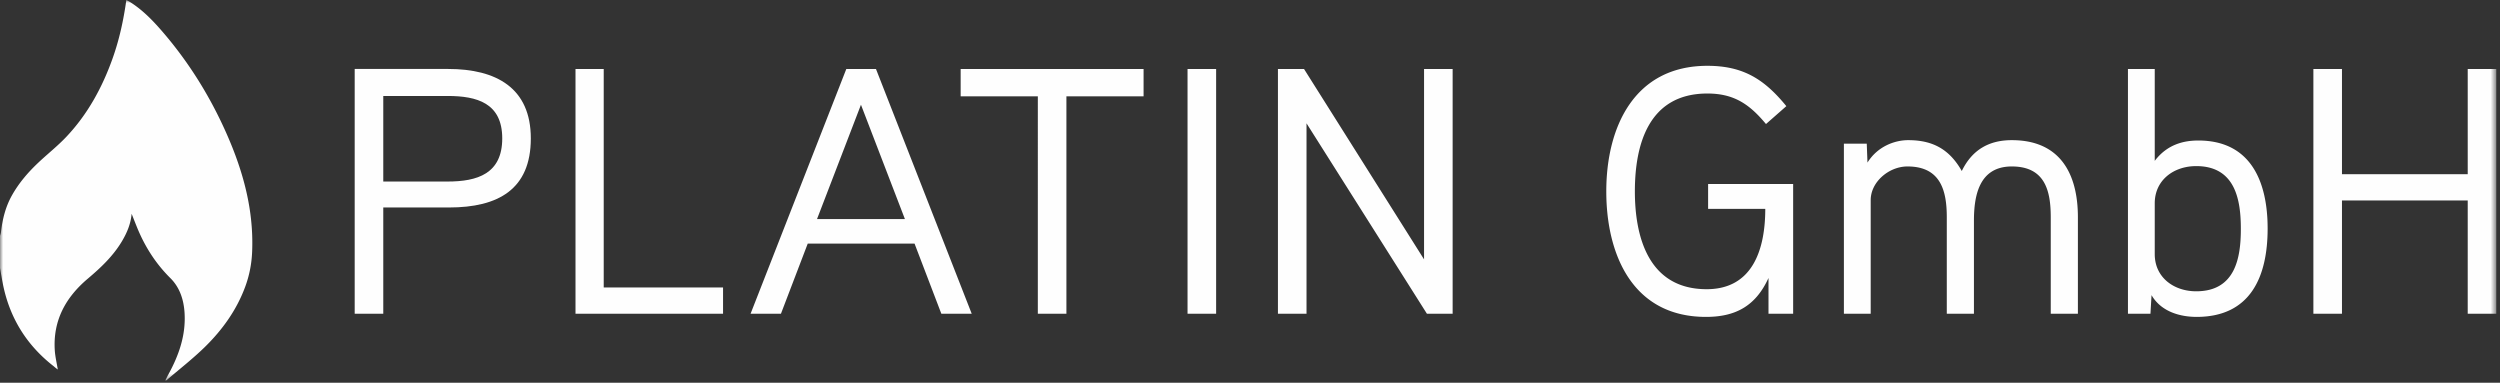
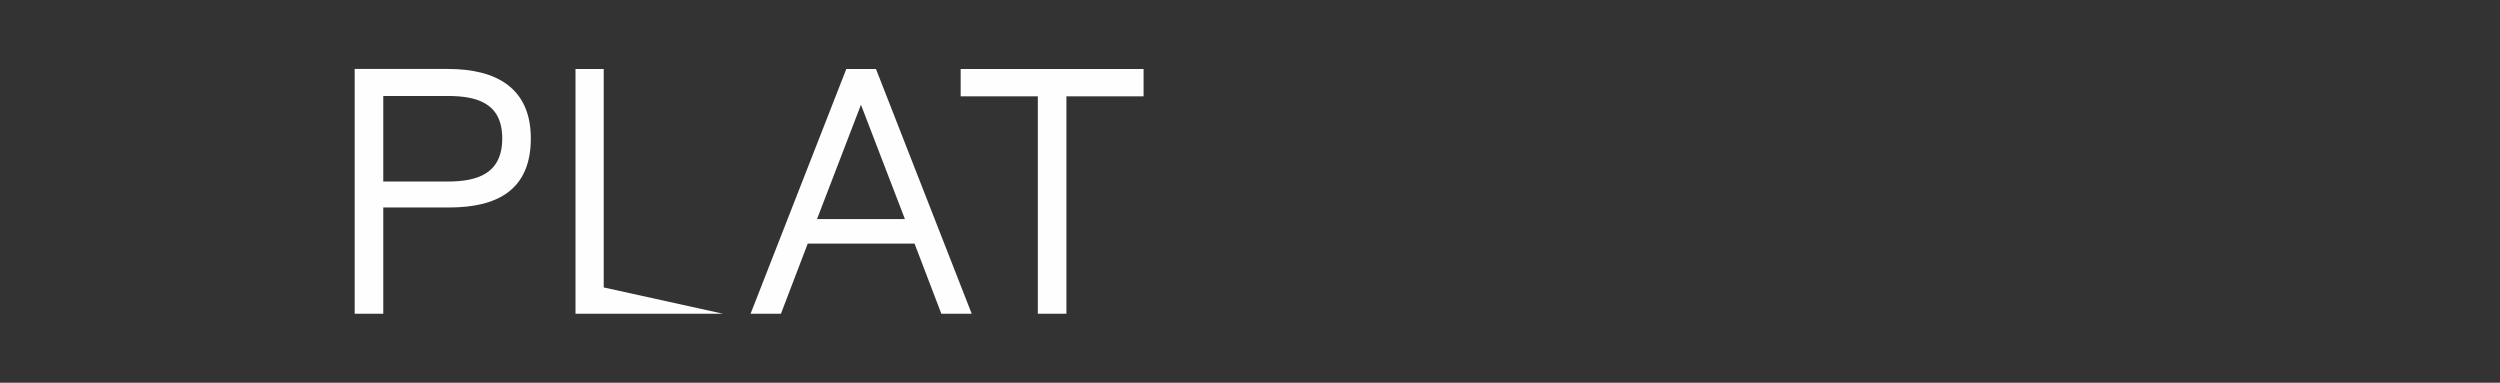
<svg xmlns="http://www.w3.org/2000/svg" xmlns:xlink="http://www.w3.org/1999/xlink" viewBox="0 0 405 62">
  <rect x="0" y="0" width="405" height="62" fill="#333333" stroke="none" />
  <defs>
-     <path id="a" d="M0 61.635h404.4V0H0z" />
-   </defs>
+     </defs>
  <g fill="none" fill-rule="evenodd">
-     <path d="M72.508 15.547H62.09v13.861h10.418c4.804 0 8.855-1.25 8.855-6.987 0-5.738-4.11-6.874-8.855-6.874m.23 18.065H62.09v17.213h-4.63V11.172h15.164c7.755 0 13.369 3.068 13.369 11.25 0 8.236-5.267 11.19-13.254 11.19m44.395 17.213H93.231V11.173h4.572v35.391h19.331zm29.461-15.338l-7.119-18.52-7.118 18.52h14.237zm10.823 15.338h-4.92l-4.34-11.361h-17.305l-4.34 11.36h-4.92l15.51-39.651h4.804l15.511 39.652zm27.842-35.221h-12.501v35.221h-4.63V15.604h-12.502v-4.431h29.633z" fill="#FEFEFE" />
+     <path d="M72.508 15.547H62.09v13.861h10.418c4.804 0 8.855-1.25 8.855-6.987 0-5.738-4.11-6.874-8.855-6.874m.23 18.065H62.09v17.213h-4.63V11.172h15.164c7.755 0 13.369 3.068 13.369 11.25 0 8.236-5.267 11.19-13.254 11.19m44.395 17.213H93.231V11.173h4.572v35.391zm29.461-15.338l-7.119-18.52-7.118 18.52h14.237zm10.823 15.338h-4.92l-4.34-11.361h-17.305l-4.34 11.36h-4.92l15.51-39.651h4.804l15.511 39.652zm27.842-35.221h-12.501v35.221h-4.63V15.604h-12.502v-4.431h29.633z" fill="#FEFEFE" />
    <mask id="b" fill="#fff">
      <use xlink:href="#a" />
    </mask>
-     <path fill="#FEFEFE" mask="url(#b)" d="M192.382 50.825h4.63V11.173h-4.63zm42.946 0h-4.168l-19.504-30.847v30.847h-4.63V11.173h4.225l19.446 30.846V11.173h4.631zm55.162-21.019v21.02h-3.994V45.03c-2.142 4.716-5.556 6.307-10.128 6.307-11.865 0-16.149-10.056-16.149-20.338 0-10.396 4.515-20.338 16.38-20.338 5.845 0 9.26 2.216 12.79 6.533l-3.298 2.898c-2.605-3.125-5.093-4.943-9.492-4.943-9.608 0-11.749 8.408-11.749 15.85 0 7.271 2.141 15.85 11.633 15.85 7.466 0 9.492-6.477 9.492-13.01h-9.26v-4.033h13.774zm46.13 21.019h-4.398V35.202c0-4.203-.869-8.236-6.309-8.236-5.383 0-6.135 4.885-6.135 8.805v15.054h-4.398V35.202c0-4.203-.927-8.236-6.367-8.236-3.009 0-5.96 2.5-5.96 5.453v18.406h-4.342V23.273h3.704l.116 3.068c1.62-2.614 4.4-3.636 6.598-3.636 3.762 0 6.597 1.307 8.681 5 1.737-3.58 4.573-5 8.103-5 7.756 0 10.707 5.34 10.707 12.497v15.623zm19.162-23.916c-3.646 0-6.714 2.272-6.714 6.022v8.237c0 3.806 3.125 6.022 6.714 6.022 6.424 0 7.234-5.568 7.234-10.113 0-4.544-.81-10.168-7.234-10.168m.058 24.428c-2.489 0-5.672-.74-7.292-3.522l-.174 3.01h-3.647V11.174h4.341v14.884c2.026-2.67 4.69-3.295 7.061-3.295 8.566 0 11.228 6.76 11.228 14.259 0 7.726-2.72 14.316-11.517 14.316m48.561-.513h-4.63V32.476h-20.372v18.349h-4.631V11.173h4.631v17.042h20.372V11.173h4.63zM0 43.412v-5.186c.054-.21.134-.415.159-.628.239-2.092.739-4.103 1.78-5.956 1.147-2.043 2.66-3.788 4.358-5.378 1.474-1.38 3.07-2.64 4.453-4.105 3.445-3.647 5.802-7.964 7.483-12.674 1.092-3.06 1.777-6.21 2.235-9.485.246.135.44.229.622.344 2.152 1.359 3.874 3.196 5.504 5.11 3.817 4.485 6.949 9.42 9.449 14.752 3.062 6.529 5.114 13.292 4.8 20.62a18.387 18.387 0 01-1.137 5.677c-1.401 3.764-3.7 6.958-6.538 9.73-1.964 1.919-4.149 3.61-6.236 5.402h-.148c.164-.327.318-.66.495-.981 1.708-3.11 2.849-6.374 2.62-9.984-.135-2.117-.77-4.1-2.299-5.615-2.384-2.364-4.133-5.114-5.392-8.204-.3-.737-.588-1.48-.882-2.22-.145 1.66-.765 3.107-1.59 4.486-1.427 2.386-3.415 4.256-5.513 6.029-3.586 3.029-5.654 6.775-5.348 11.594.065 1.024.313 2.036.488 3.125-.158-.121-.275-.207-.387-.297-.115-.093-.223-.194-.339-.285C4.45 56.007 1.75 51.783.59 46.588.356 45.537.195 44.47 0 43.412" />
  </g>
</svg>